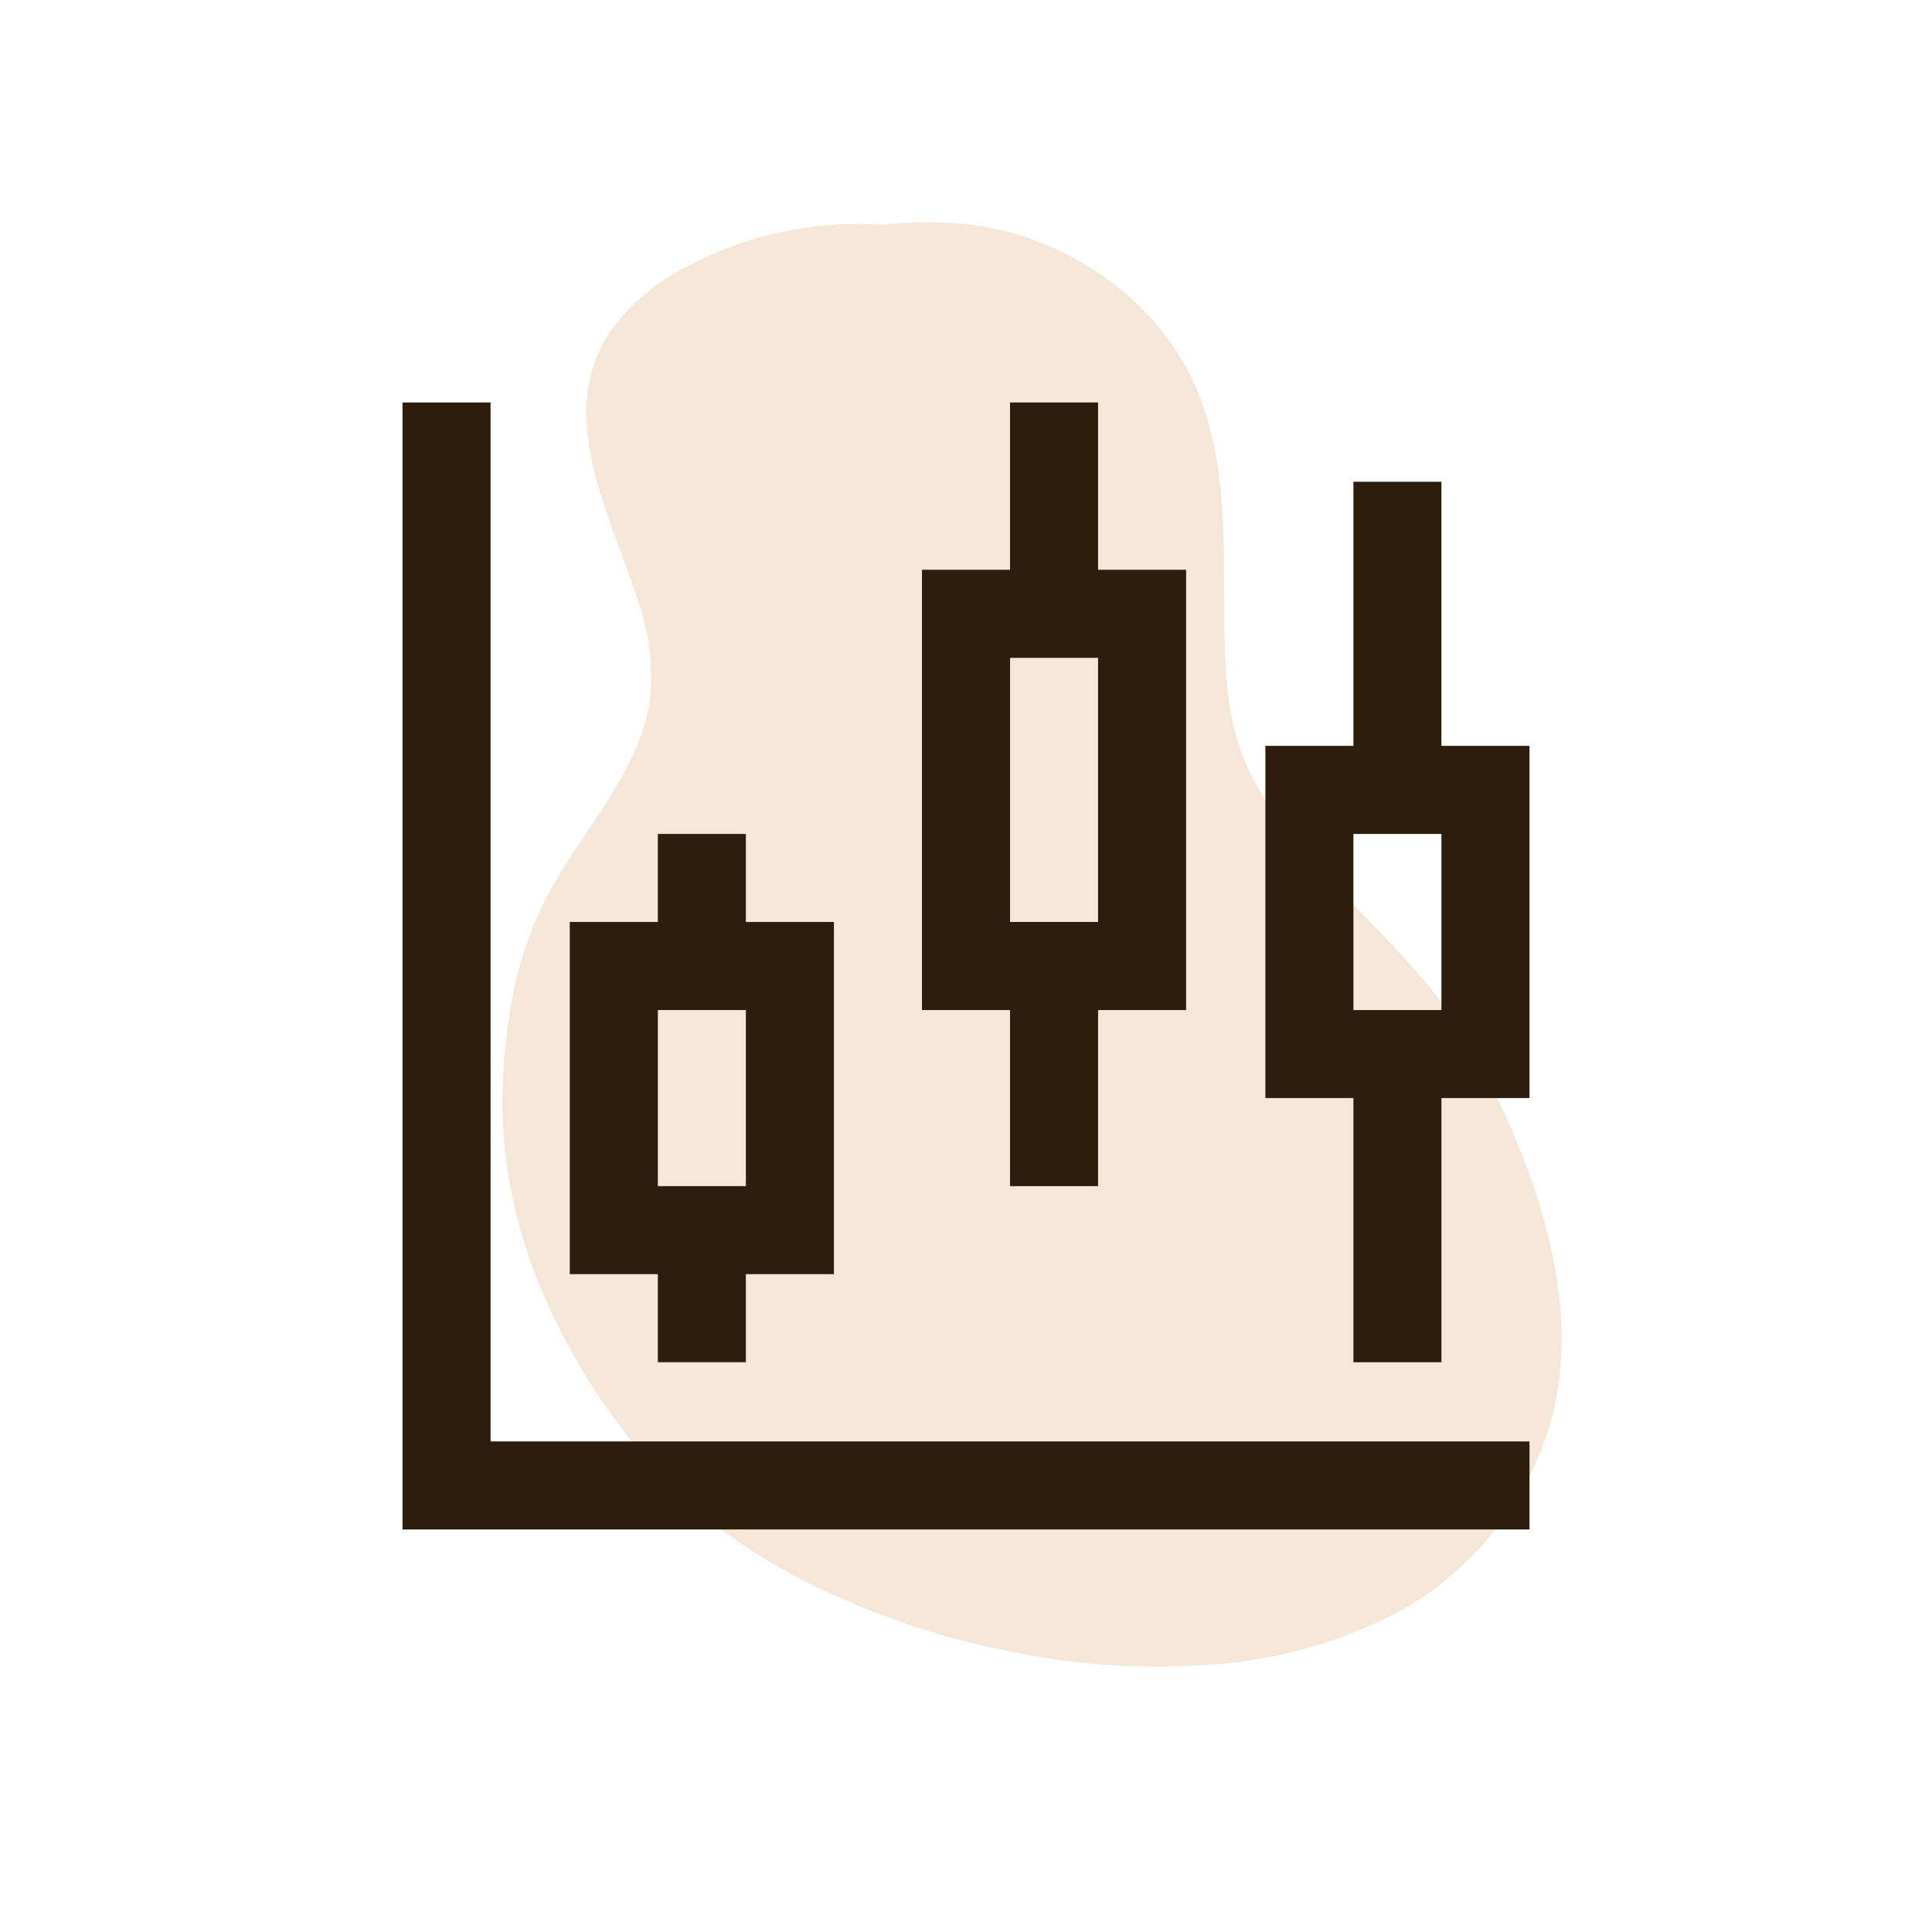
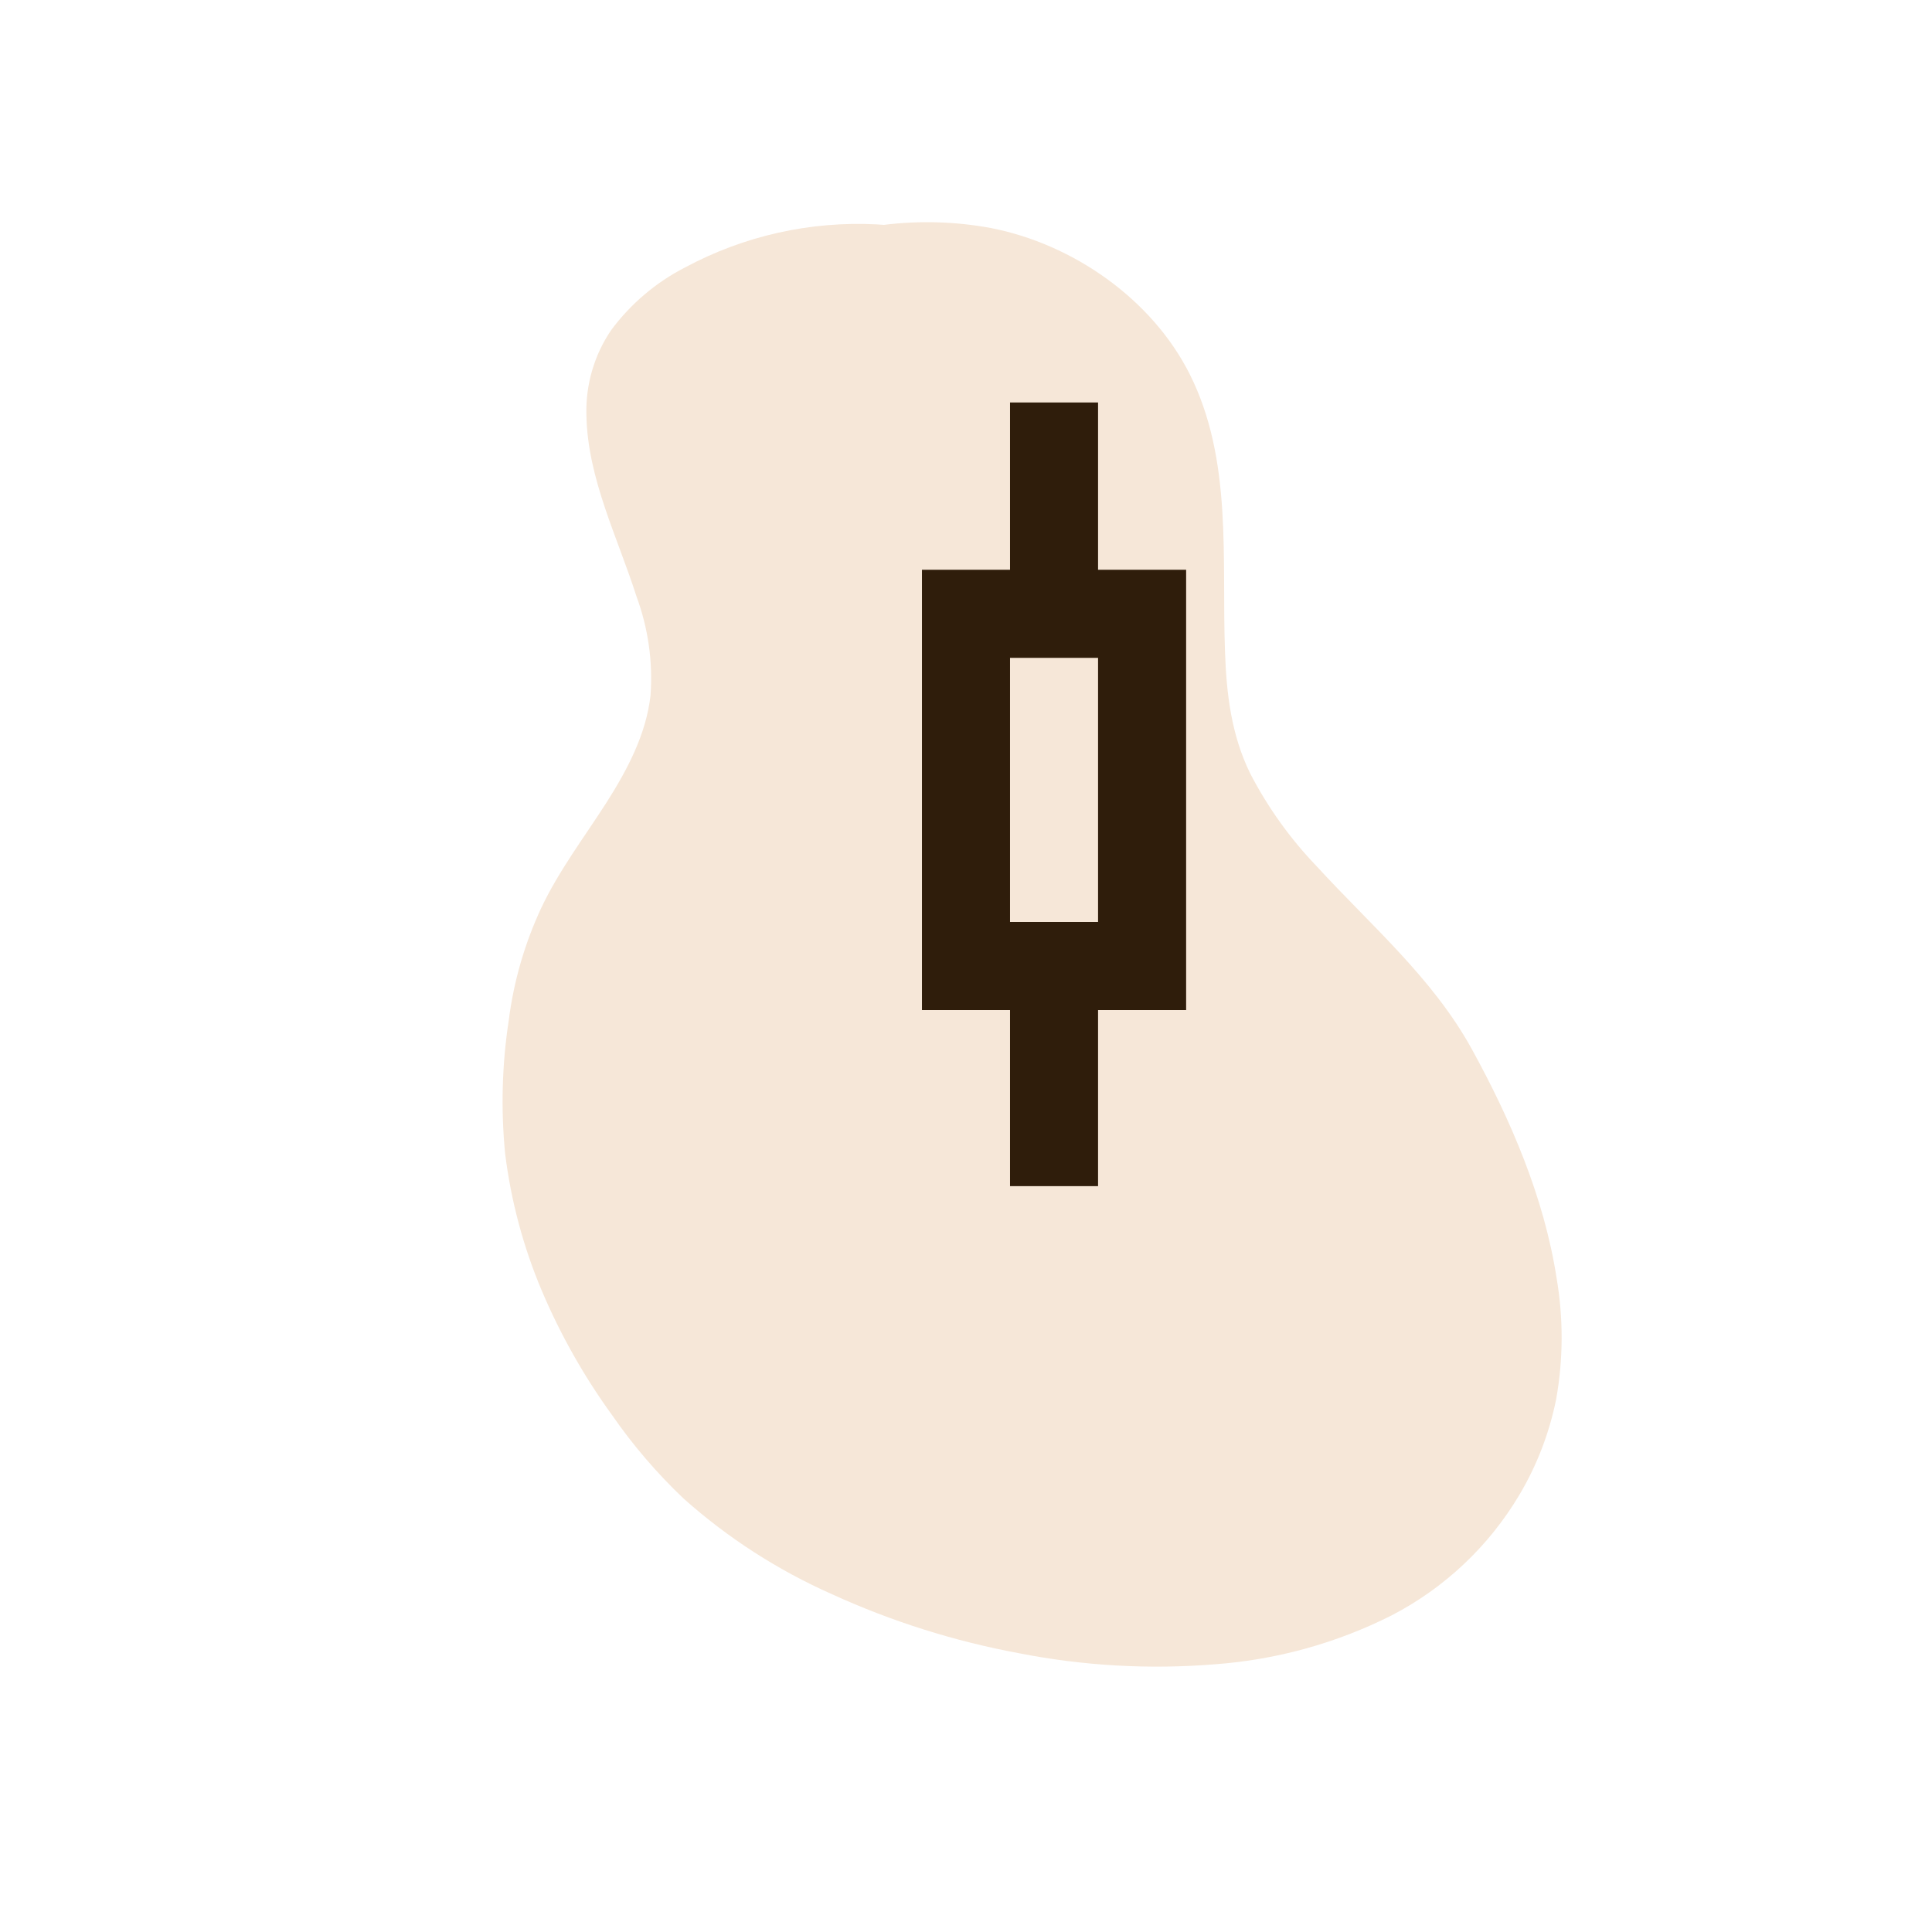
<svg xmlns="http://www.w3.org/2000/svg" width="48" height="48" viewBox="0 0 48 48" fill="none">
  <path d="M12.639 25.355C12.762 24.386 13.034 23.443 13.447 22.558C13.887 21.628 14.51 20.81 15.063 19.947C15.582 19.13 16.051 18.253 16.162 17.279C16.223 16.447 16.105 15.612 15.817 14.829C15.347 13.354 14.598 11.891 14.569 10.316C14.547 9.565 14.761 8.825 15.183 8.203C15.668 7.549 16.297 7.015 17.021 6.644C18.483 5.859 20.132 5.489 21.789 5.575L21.959 5.587C22.844 5.477 23.741 5.503 24.617 5.665C26.655 6.061 28.619 7.427 29.558 9.296C30.63 11.428 30.35 13.885 30.435 16.191C30.471 17.243 30.592 18.26 31.062 19.219C31.502 20.067 32.062 20.847 32.724 21.535C34.062 22.995 35.594 24.299 36.562 26.056C37.529 27.813 38.364 29.746 38.674 31.758C38.843 32.752 38.84 33.767 38.663 34.76C38.494 35.601 38.184 36.408 37.745 37.145C36.989 38.415 35.893 39.449 34.582 40.13C33.209 40.824 31.712 41.238 30.178 41.349C28.551 41.481 26.914 41.388 25.312 41.073C23.712 40.776 22.154 40.285 20.673 39.609C19.326 39.012 18.079 38.209 16.98 37.228C16.318 36.599 15.723 35.904 15.204 35.154C14.508 34.194 13.923 33.158 13.46 32.066C13.001 30.979 12.695 29.834 12.55 28.663C12.442 27.561 12.472 26.45 12.639 25.355V25.355Z" fill="#F6E7D8" />
  <g clip-path="url(#clip0_1612_296)">
-     <path d="M12.188 10H10V38H38V35.812H12.188V10Z" fill="#2F1D0B" />
-     <path d="M16.344 33.844H18.531V31.656H20.719V22.906H18.531V20.719H16.344V22.906H14.156V31.656H16.344V33.844ZM16.344 25.094H18.531V29.469H16.344V25.094Z" fill="#2F1D0B" />
    <path d="M25.094 29.469H27.281V25.094H29.469V14.156H27.281V10H25.094V14.156H22.906V25.094H25.094V29.469ZM25.094 16.344H27.281V22.906H25.094V16.344Z" fill="#2F1D0B" />
-     <path d="M35.812 18.531V11.969H33.625V18.531H31.438V27.281H33.625V33.844H35.812V27.281H38V18.531H35.812ZM35.812 25.094H33.625V20.719H35.812V25.094Z" fill="#2F1D0B" />
  </g>
  <defs>
    <clipPath id="clip0_1612_296">
      <rect width="28" height="28" fill="white" transform="translate(10 10)" />
    </clipPath>
  </defs>
</svg>